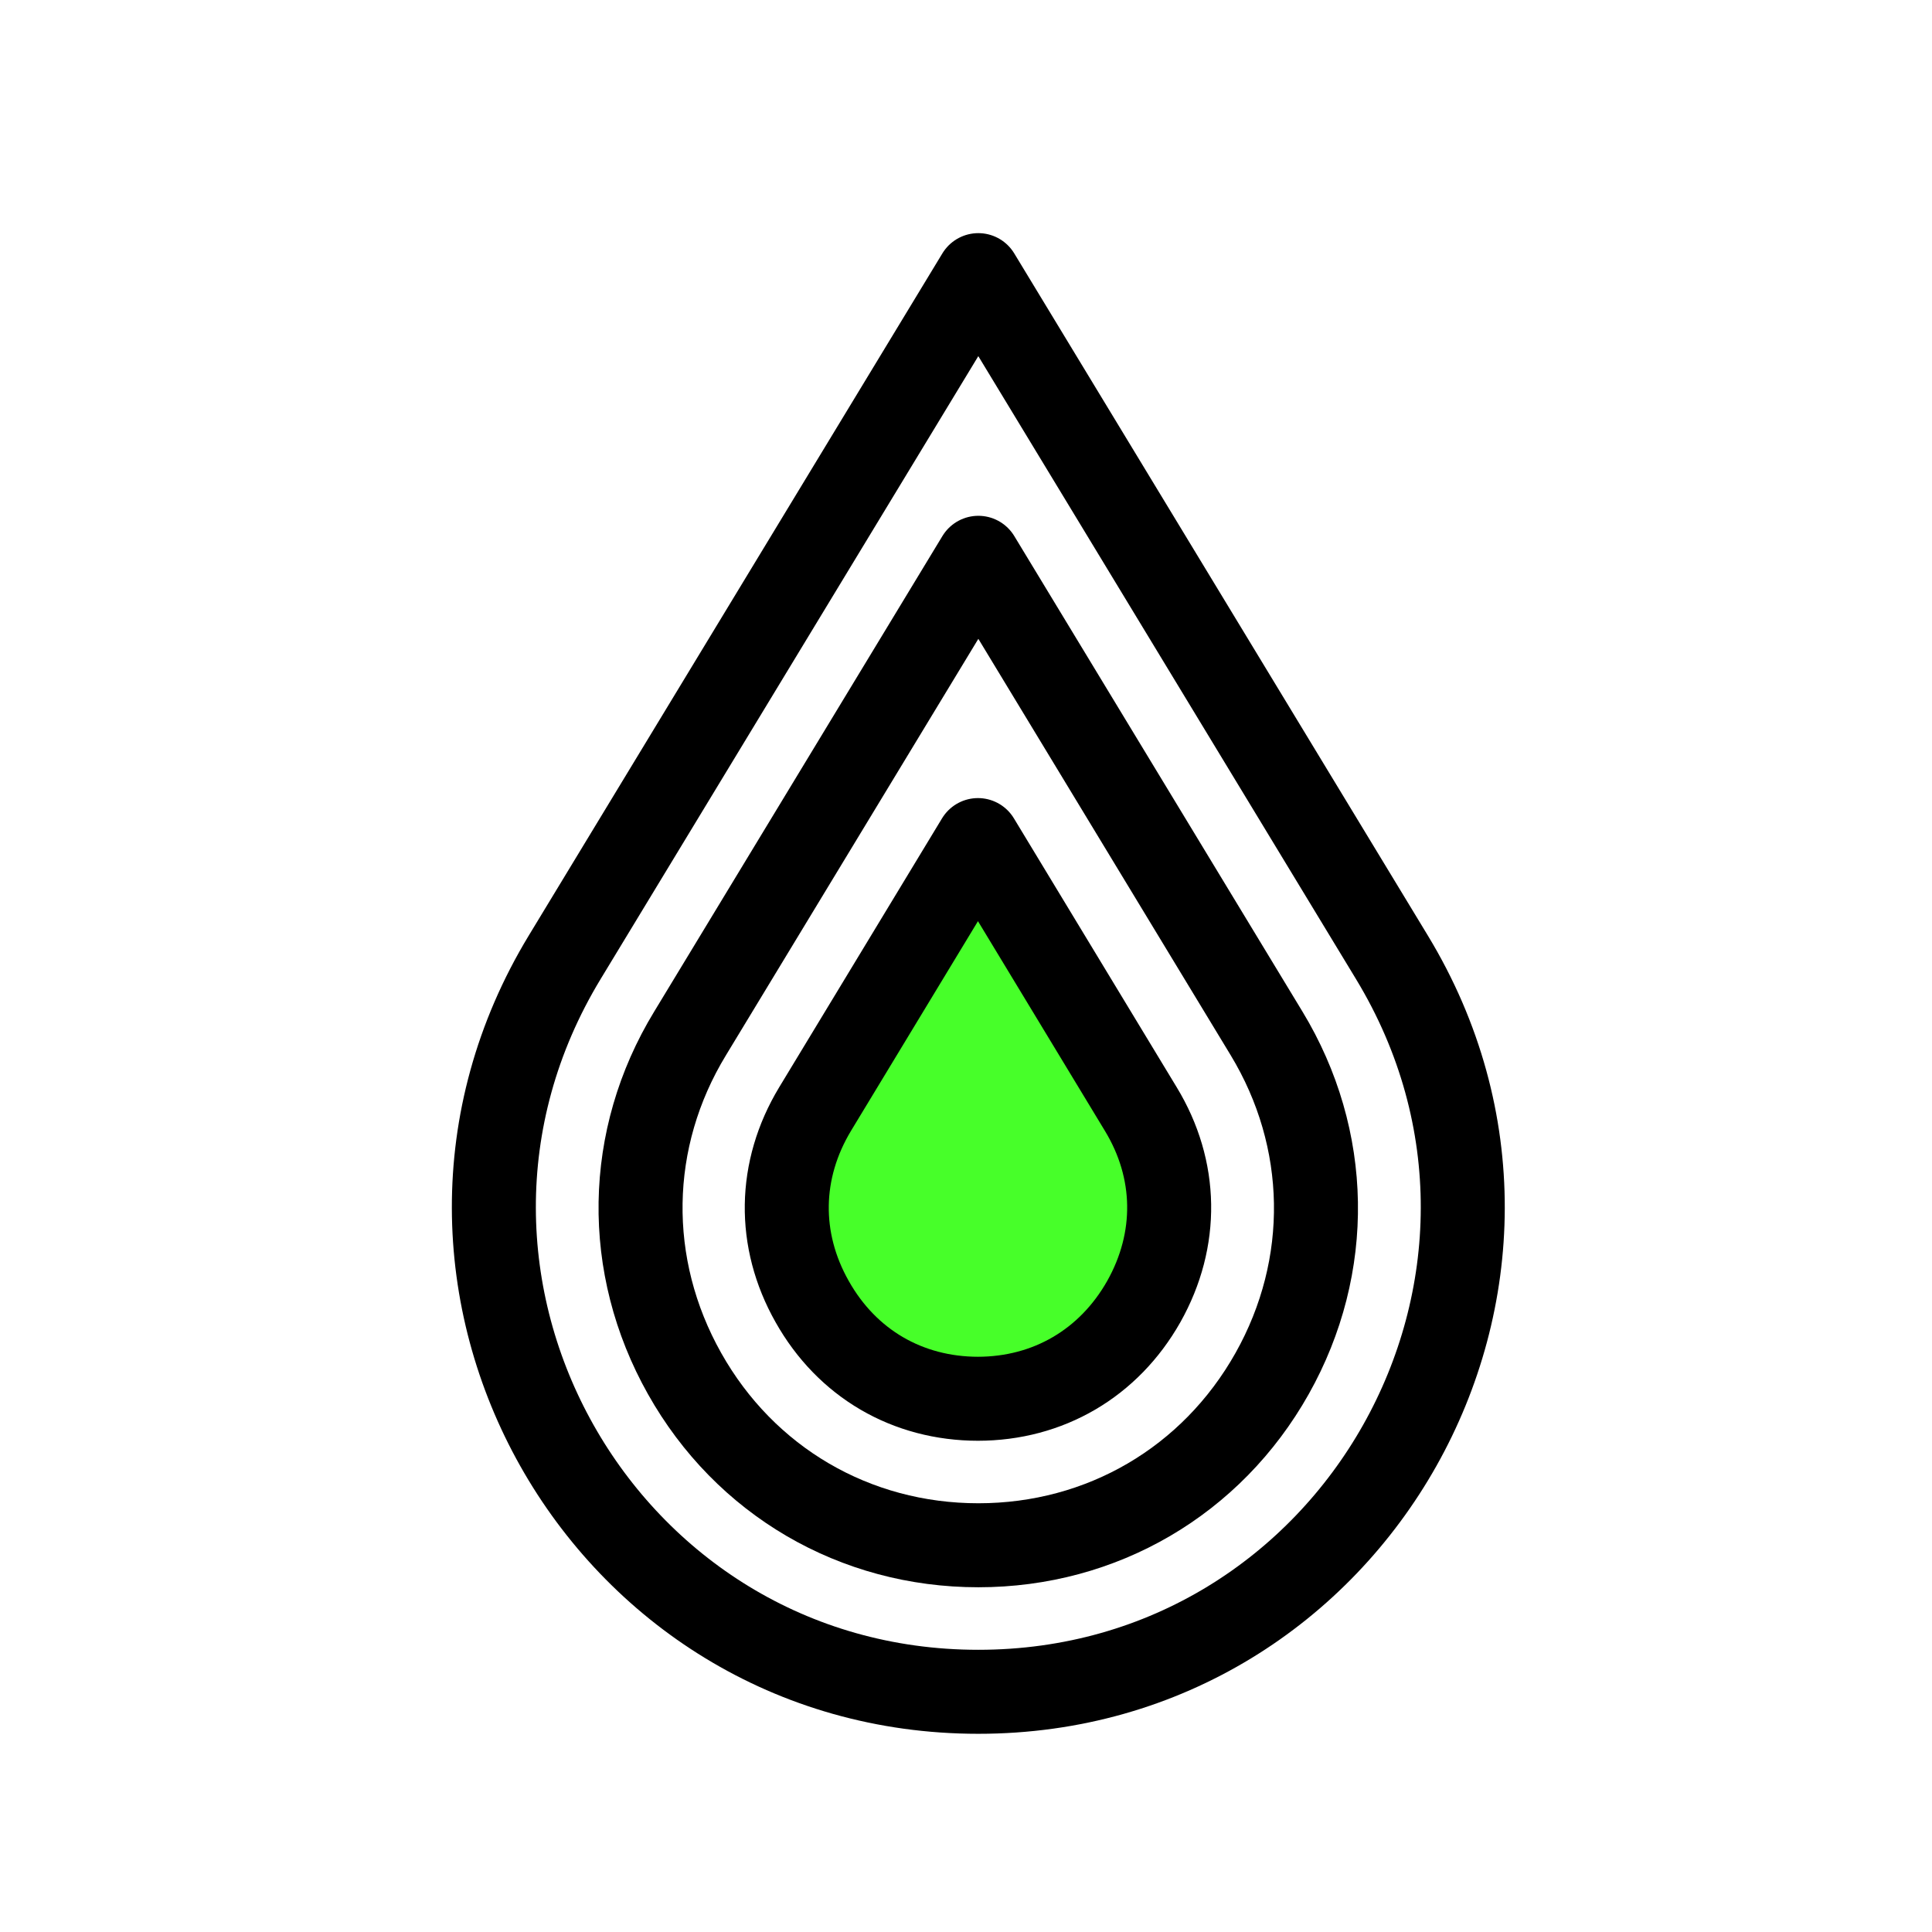
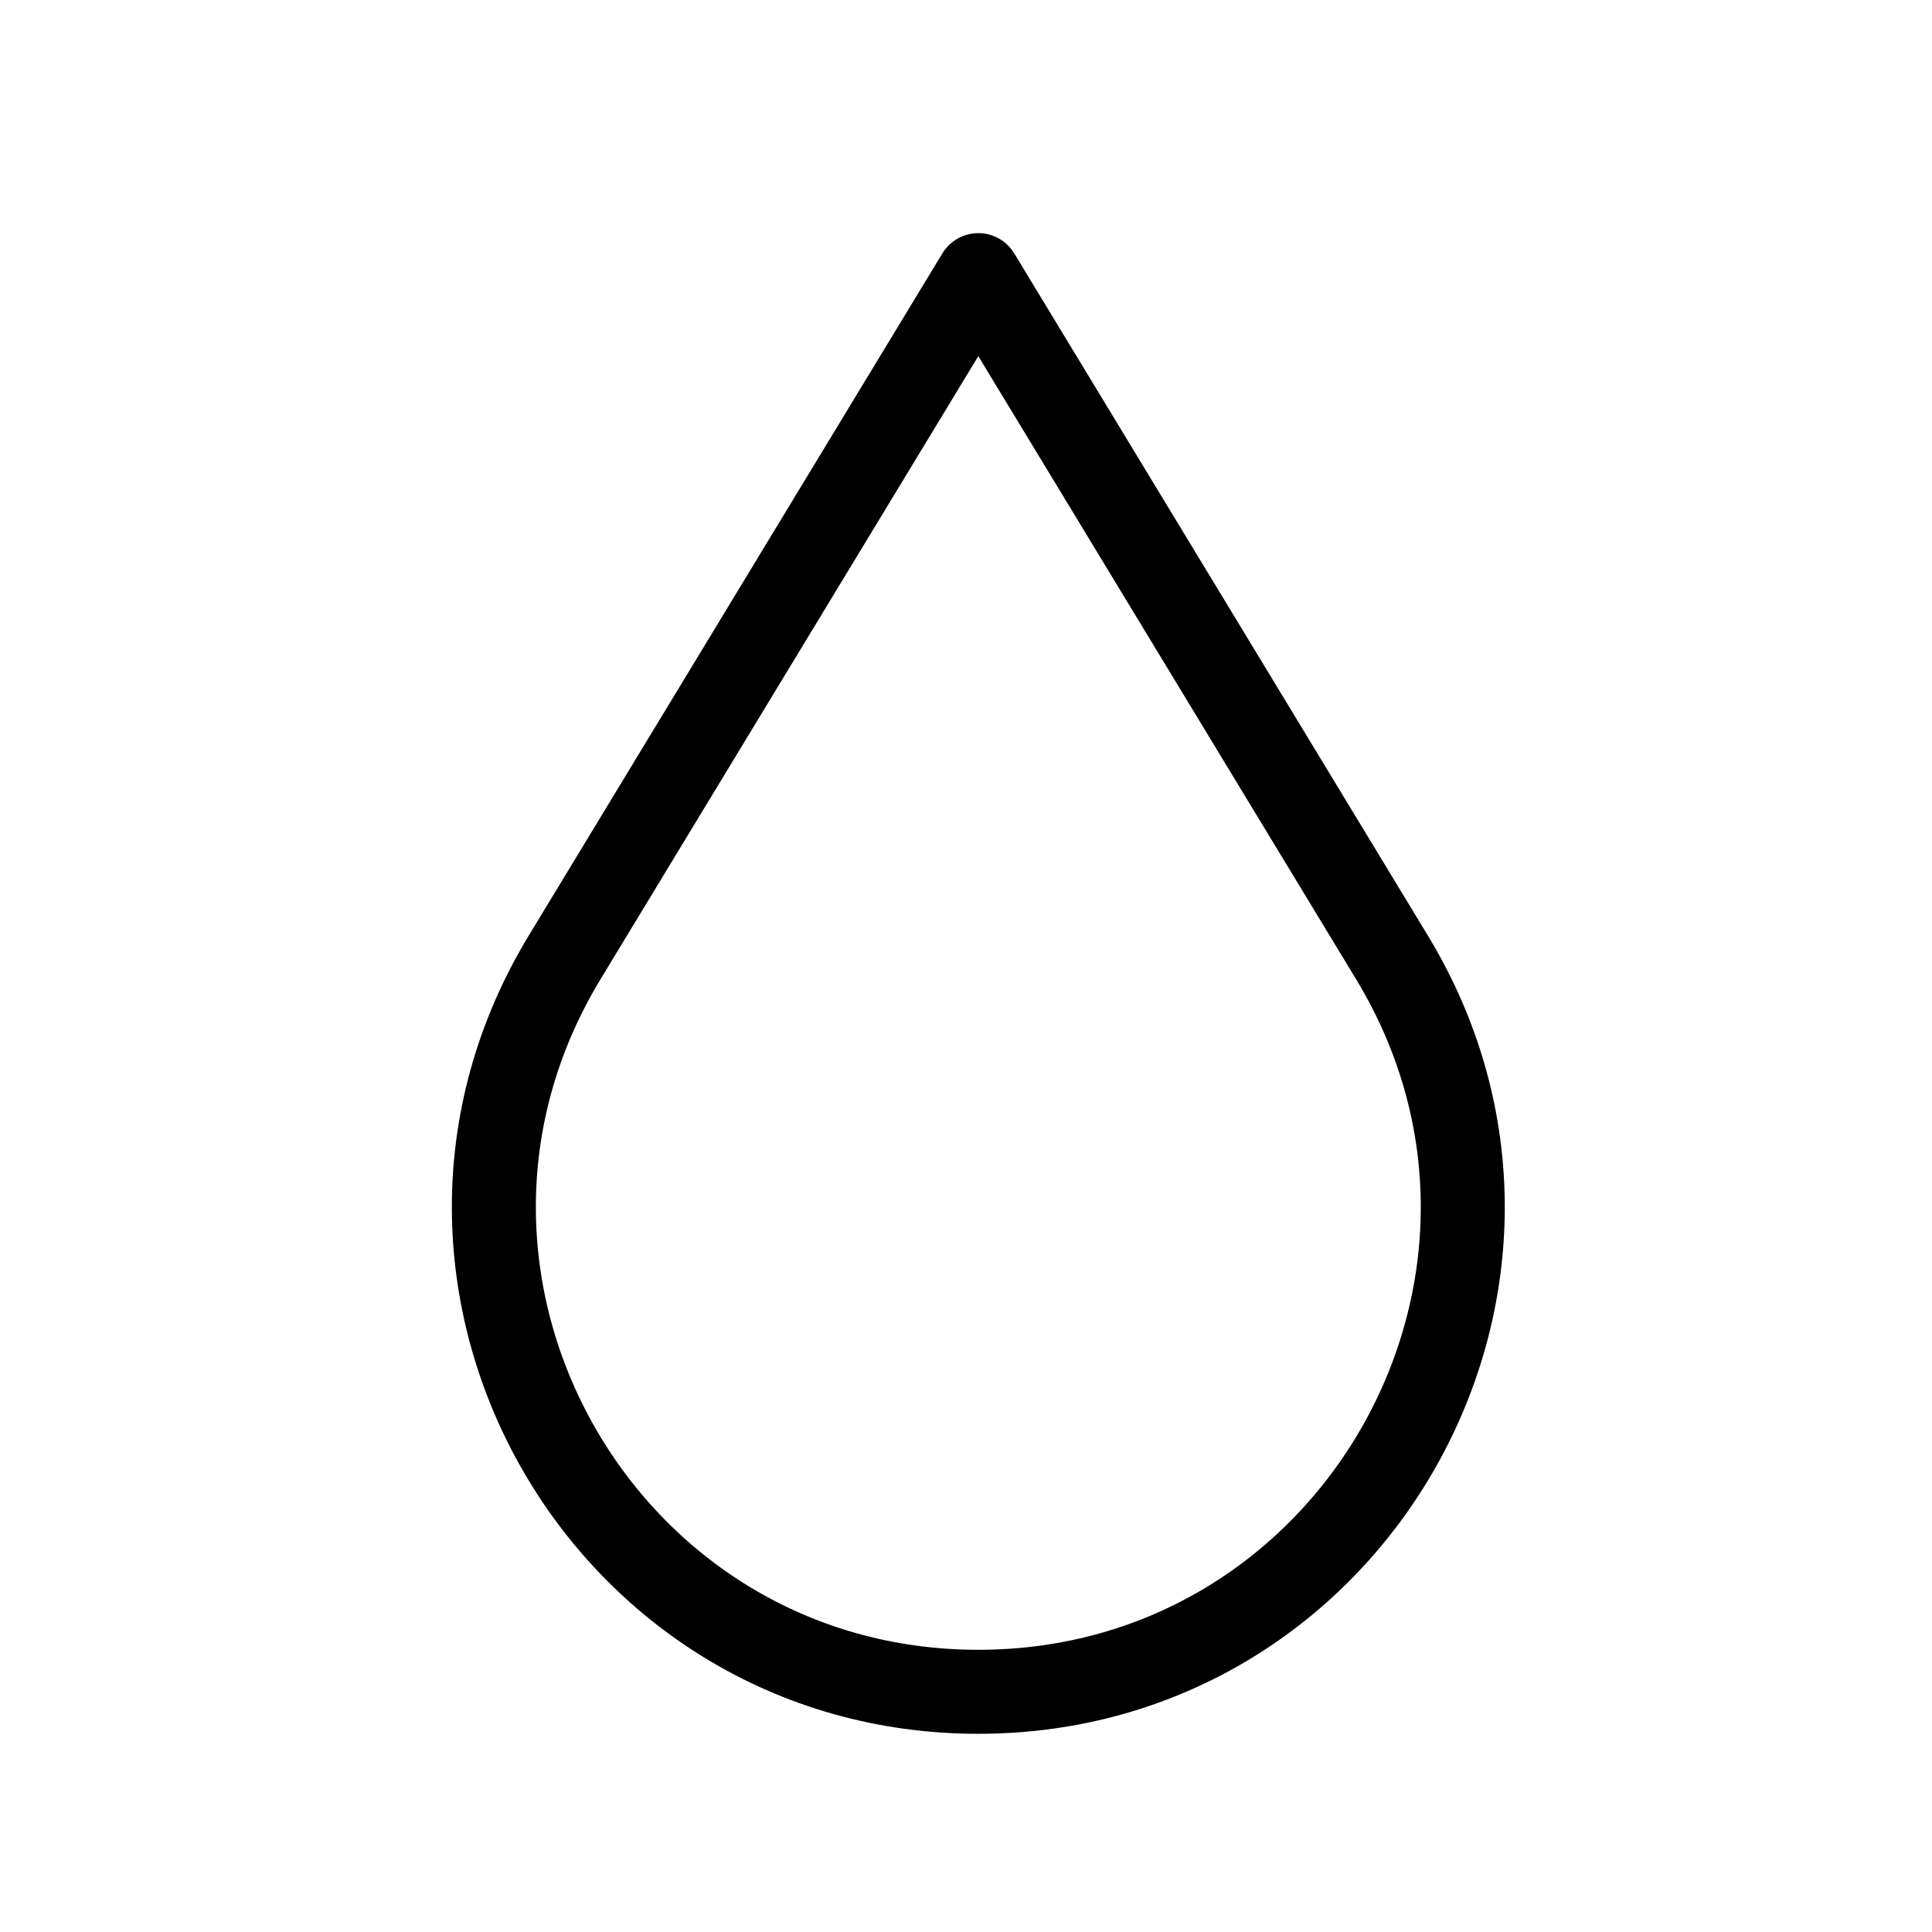
<svg xmlns="http://www.w3.org/2000/svg" width="46" height="46" viewBox="0 0 46 46" fill="none">
  <path d="M23.293 6.551L33.141 22.793C37.796 30.468 32.267 40.281 23.293 40.281C14.32 40.281 8.791 30.468 13.445 22.793L23.293 6.551Z" stroke="black" stroke-width="2" stroke-linecap="round" stroke-linejoin="round" />
-   <path d="M23.294 36.792C20.352 36.792 17.738 35.264 16.299 32.703C14.859 30.142 14.903 27.112 16.431 24.604L23.294 13.281L30.156 24.604C31.675 27.112 31.728 30.142 30.289 32.703C28.849 35.264 26.235 36.792 23.294 36.792V36.792Z" stroke="black" stroke-width="2" stroke-linecap="round" stroke-linejoin="round" />
-   <path d="M23.294 33.304C21.607 33.304 20.167 32.465 19.337 30.99C18.507 29.523 18.533 27.854 19.407 26.406L23.285 20.002L27.162 26.406C28.037 27.845 28.063 29.515 27.233 30.99C26.403 32.456 24.963 33.304 23.276 33.304H23.294Z" fill="#47FF29" stroke="black" stroke-width="2" stroke-linecap="round" stroke-linejoin="round" />
</svg>